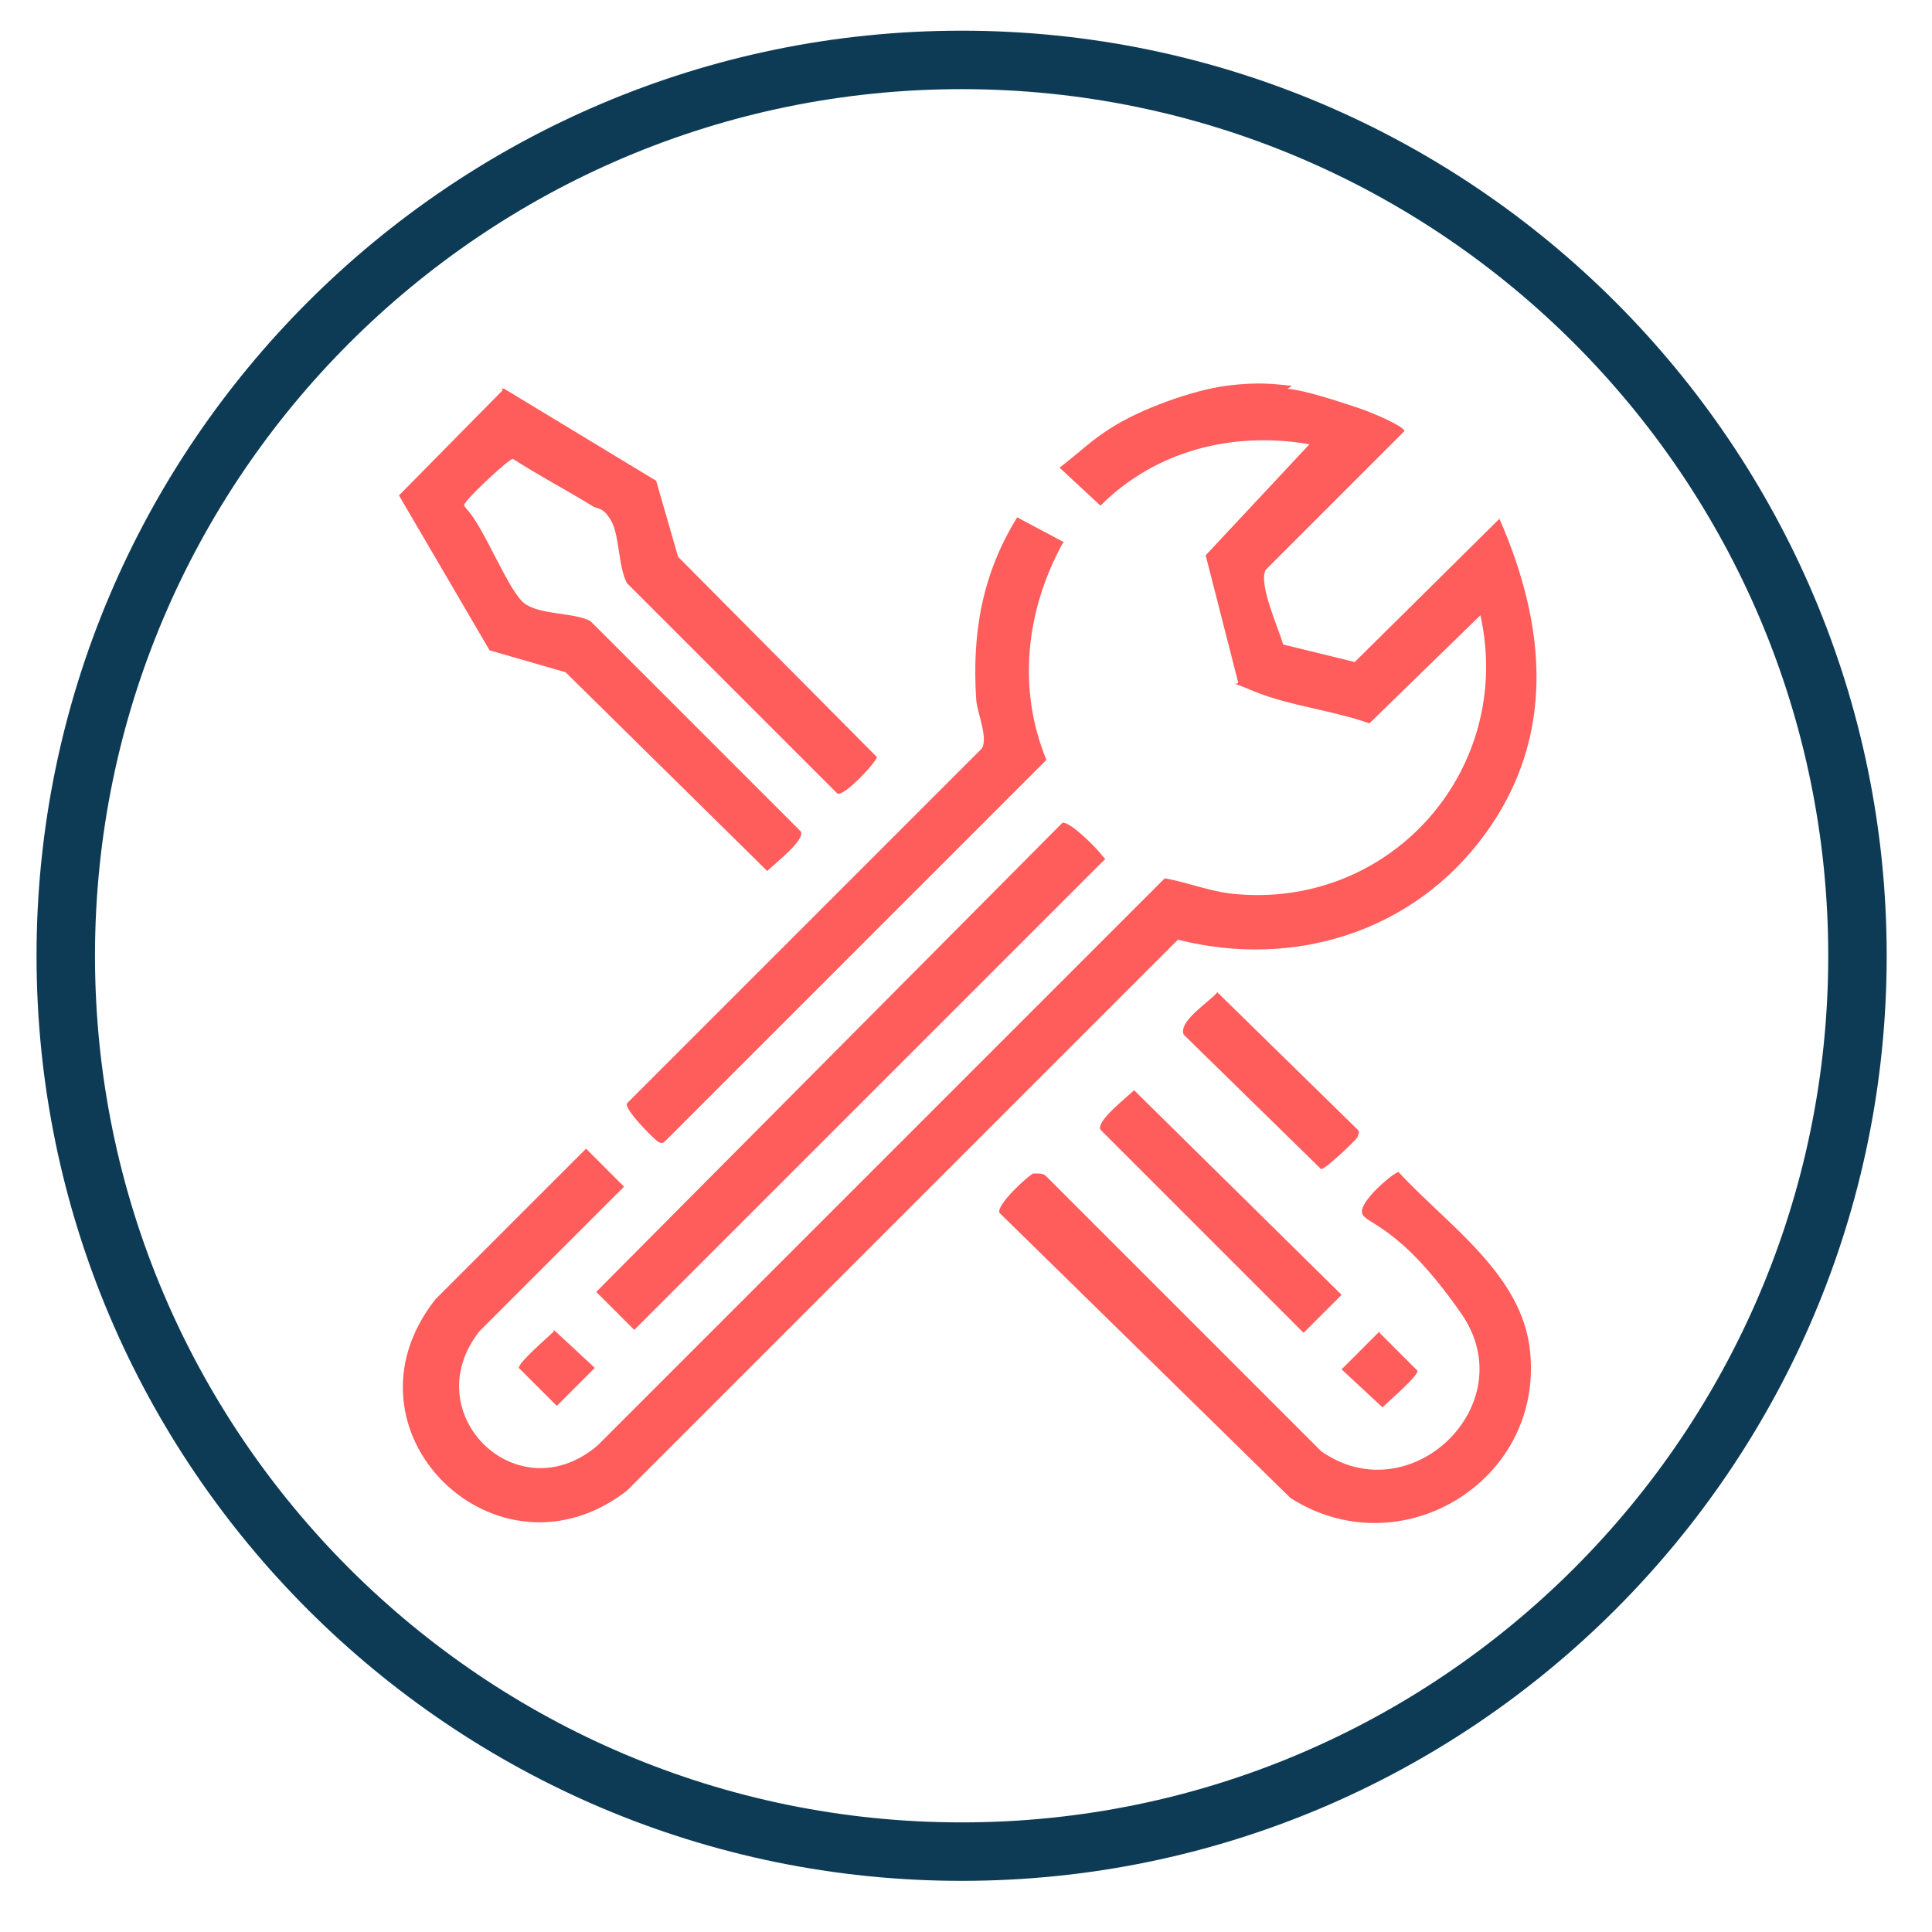
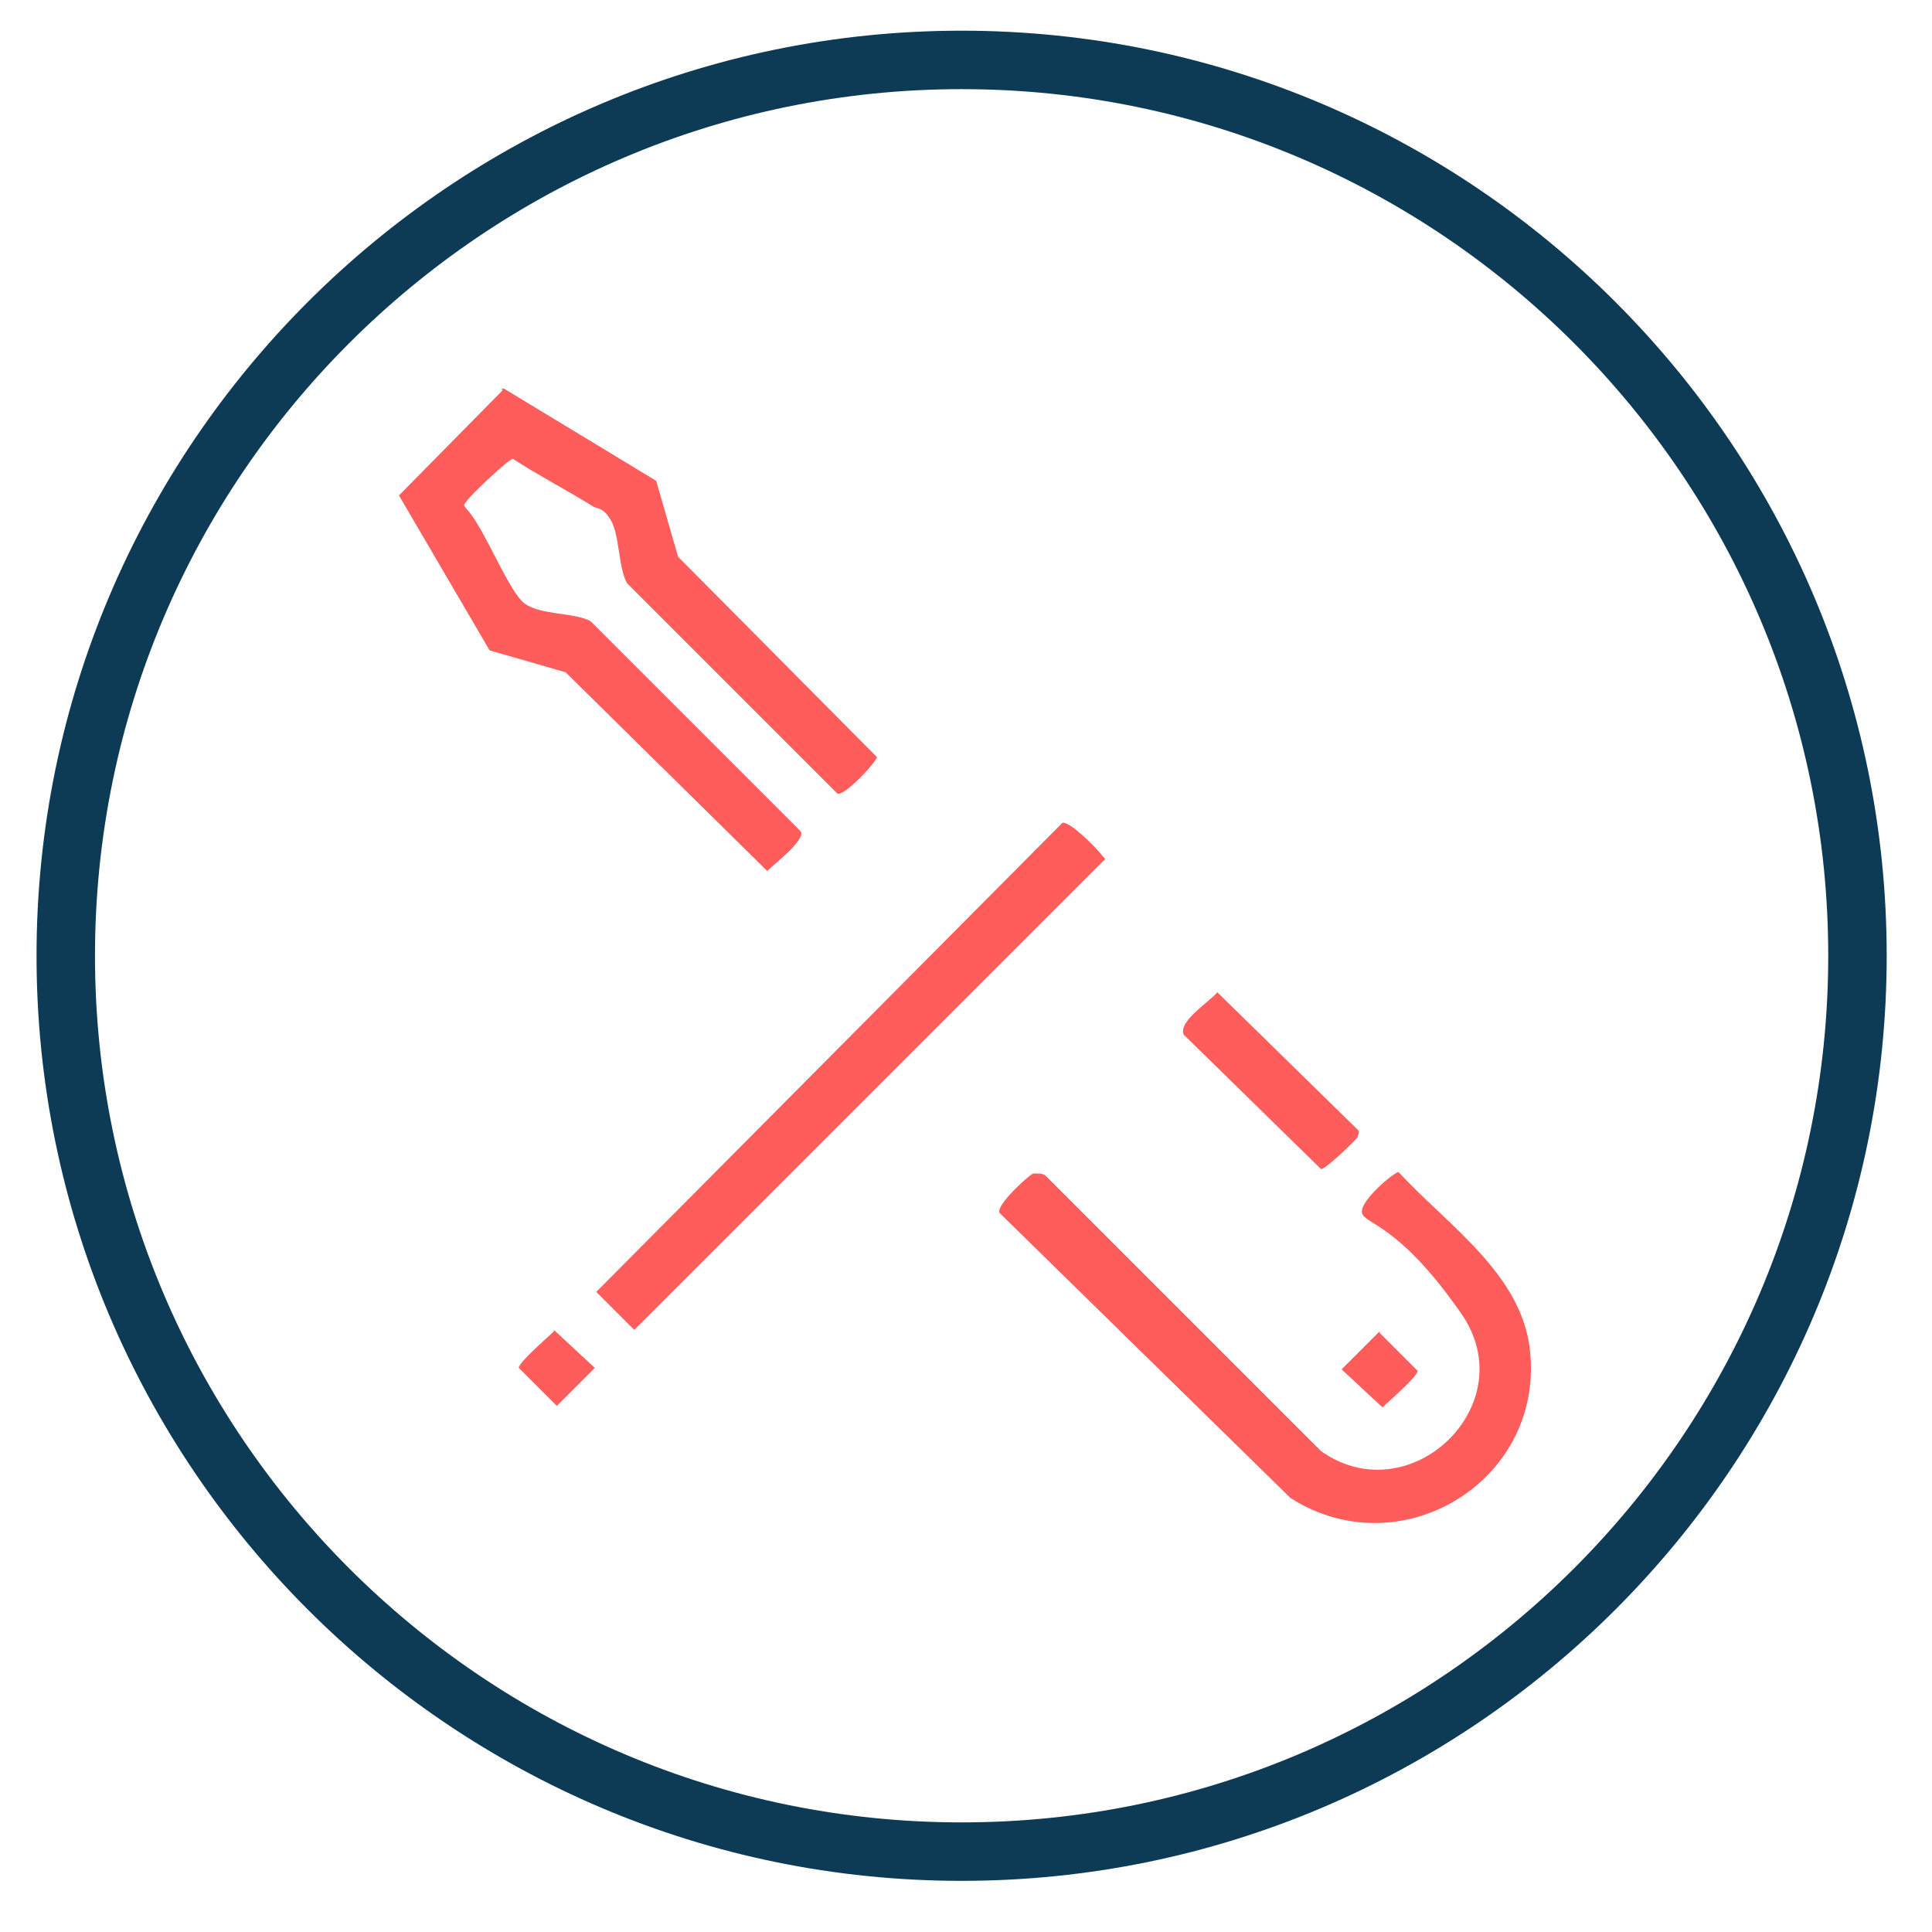
<svg xmlns="http://www.w3.org/2000/svg" id="Layer_1" version="1.1" viewBox="0 0 132.2 132.2">
  <defs>
    <style>
      .st0 {
        fill: #0d3b55;
      }

      .st1 {
        fill: #ff5c5c;
      }
    </style>
  </defs>
  <path class="st0" d="M65.8,128.7c-34.9,0-63.3-28.4-63.3-63.3S30.9,2.1,65.8,2.1s63.3,28.4,63.3,63.3-28.4,63.3-63.3,63.3h0ZM65.8,6.1C33.1,6.1,6.5,32.7,6.5,65.4s26.6,59.3,59.3,59.3,59.3-26.6,59.3-59.3S98.5,6.1,65.8,6.1Z" />
  <g id="wHJsJj.tif">
    <g>
-       <path class="st1" d="M88.1,26.6c1.2.1,3.6.9,4.8,1.3s3.2,1.3,3.2,1.6l-9.5,9.5c-.5,1,.9,4,1.2,5.1l4.9,1.2,9.9-9.8c3.2,7.3,3.9,14.9-1,21.6s-13.1,9.2-21,7.2l-37.7,37.7c-8.9,6.9-20.2-4.1-13.1-13.1l10.3-10.3,2.6,2.6-9.9,9.9c-4.4,5.6,2.6,12.5,8.1,7.8l38.8-38.8c1.7.3,3.3,1,5.1,1.1,10.6.8,18.8-8.7,16.5-19.1l-7.6,7.4c-2.5-.9-5.5-1.2-7.9-2.2s-.9-.2-1.1-.7l-2.2-8.6,7.1-7.6c-5.2-.9-10.5.4-14.3,4.2l-2.8-2.6c1.2-.9,2.2-1.9,3.5-2.7,2-1.3,5.6-2.6,7.9-2.9s3.4-.1,4.5,0Z" />
      <path class="st1" d="M34.3,26.6h.2l10.4,6.3,1.5,5.2,13.6,13.7c0,.3-2.2,2.7-2.7,2.5l-14.4-14.4c-.6-1.1-.5-3.3-1.1-4.3s-.9-.7-1.3-1c-1.8-1.1-3.7-2.1-5.4-3.2-.3,0-2.8,2.4-3.1,2.8s-.3.3-.1.6c1.2,1.2,2.9,5.7,4,6.5s3.4.6,4.5,1.2l14.4,14.4c.3.6-1.8,2.2-2.3,2.7l-13.8-13.6-5.2-1.5-6.2-10.6,7.1-7.2Z" />
      <path class="st1" d="M70.9,80.3c.3,0,.5,0,.7.2l18.8,18.8c6.1,4.3,13.9-3.2,9.6-9.4s-6.6-6.1-6.8-6.9,2.2-2.8,2.5-2.8c3.3,3.6,8.5,7,9,12.3.9,8.9-8.9,14.8-16.4,10l-19.9-19.5c-.3-.5,2-2.6,2.3-2.7Z" />
-       <path class="st1" d="M72.7,37.2c-2.5,4.6-3.1,9.9-1.1,14.8l-26,26c-.2.2-.3.3-.6.1s-2.3-2.2-2.1-2.6l24.3-24.3c.4-.8-.3-2.3-.4-3.3-.3-4.6.4-8.6,2.8-12.5l3.2,1.7Z" />
      <path class="st1" d="M72.7,56.3c.5-.1,2.2,1.6,2.6,2.1s.4.3.1.6l-32,32-2.6-2.6,31.9-32.1Z" />
-       <path class="st1" d="M77.6,74.6l14.2,14-2.6,2.6-13.9-13.9c-.3-.6,1.8-2.2,2.3-2.7Z" />
      <path class="st1" d="M83.3,67.9l9.6,9.4c.2.2,0,.3,0,.5-.2.3-2.2,2.2-2.5,2.2l-9.4-9.2c-.4-.9,1.7-2.2,2.3-2.9Z" />
      <path class="st1" d="M37.9,91l2.8,2.6-2.6,2.6-2.6-2.6c0-.4,2-2.1,2.4-2.5Z" />
      <path class="st1" d="M94.4,91.2l2.6,2.6c0,.4-2,2.1-2.4,2.5l-2.8-2.6,2.6-2.6Z" />
    </g>
  </g>
</svg>